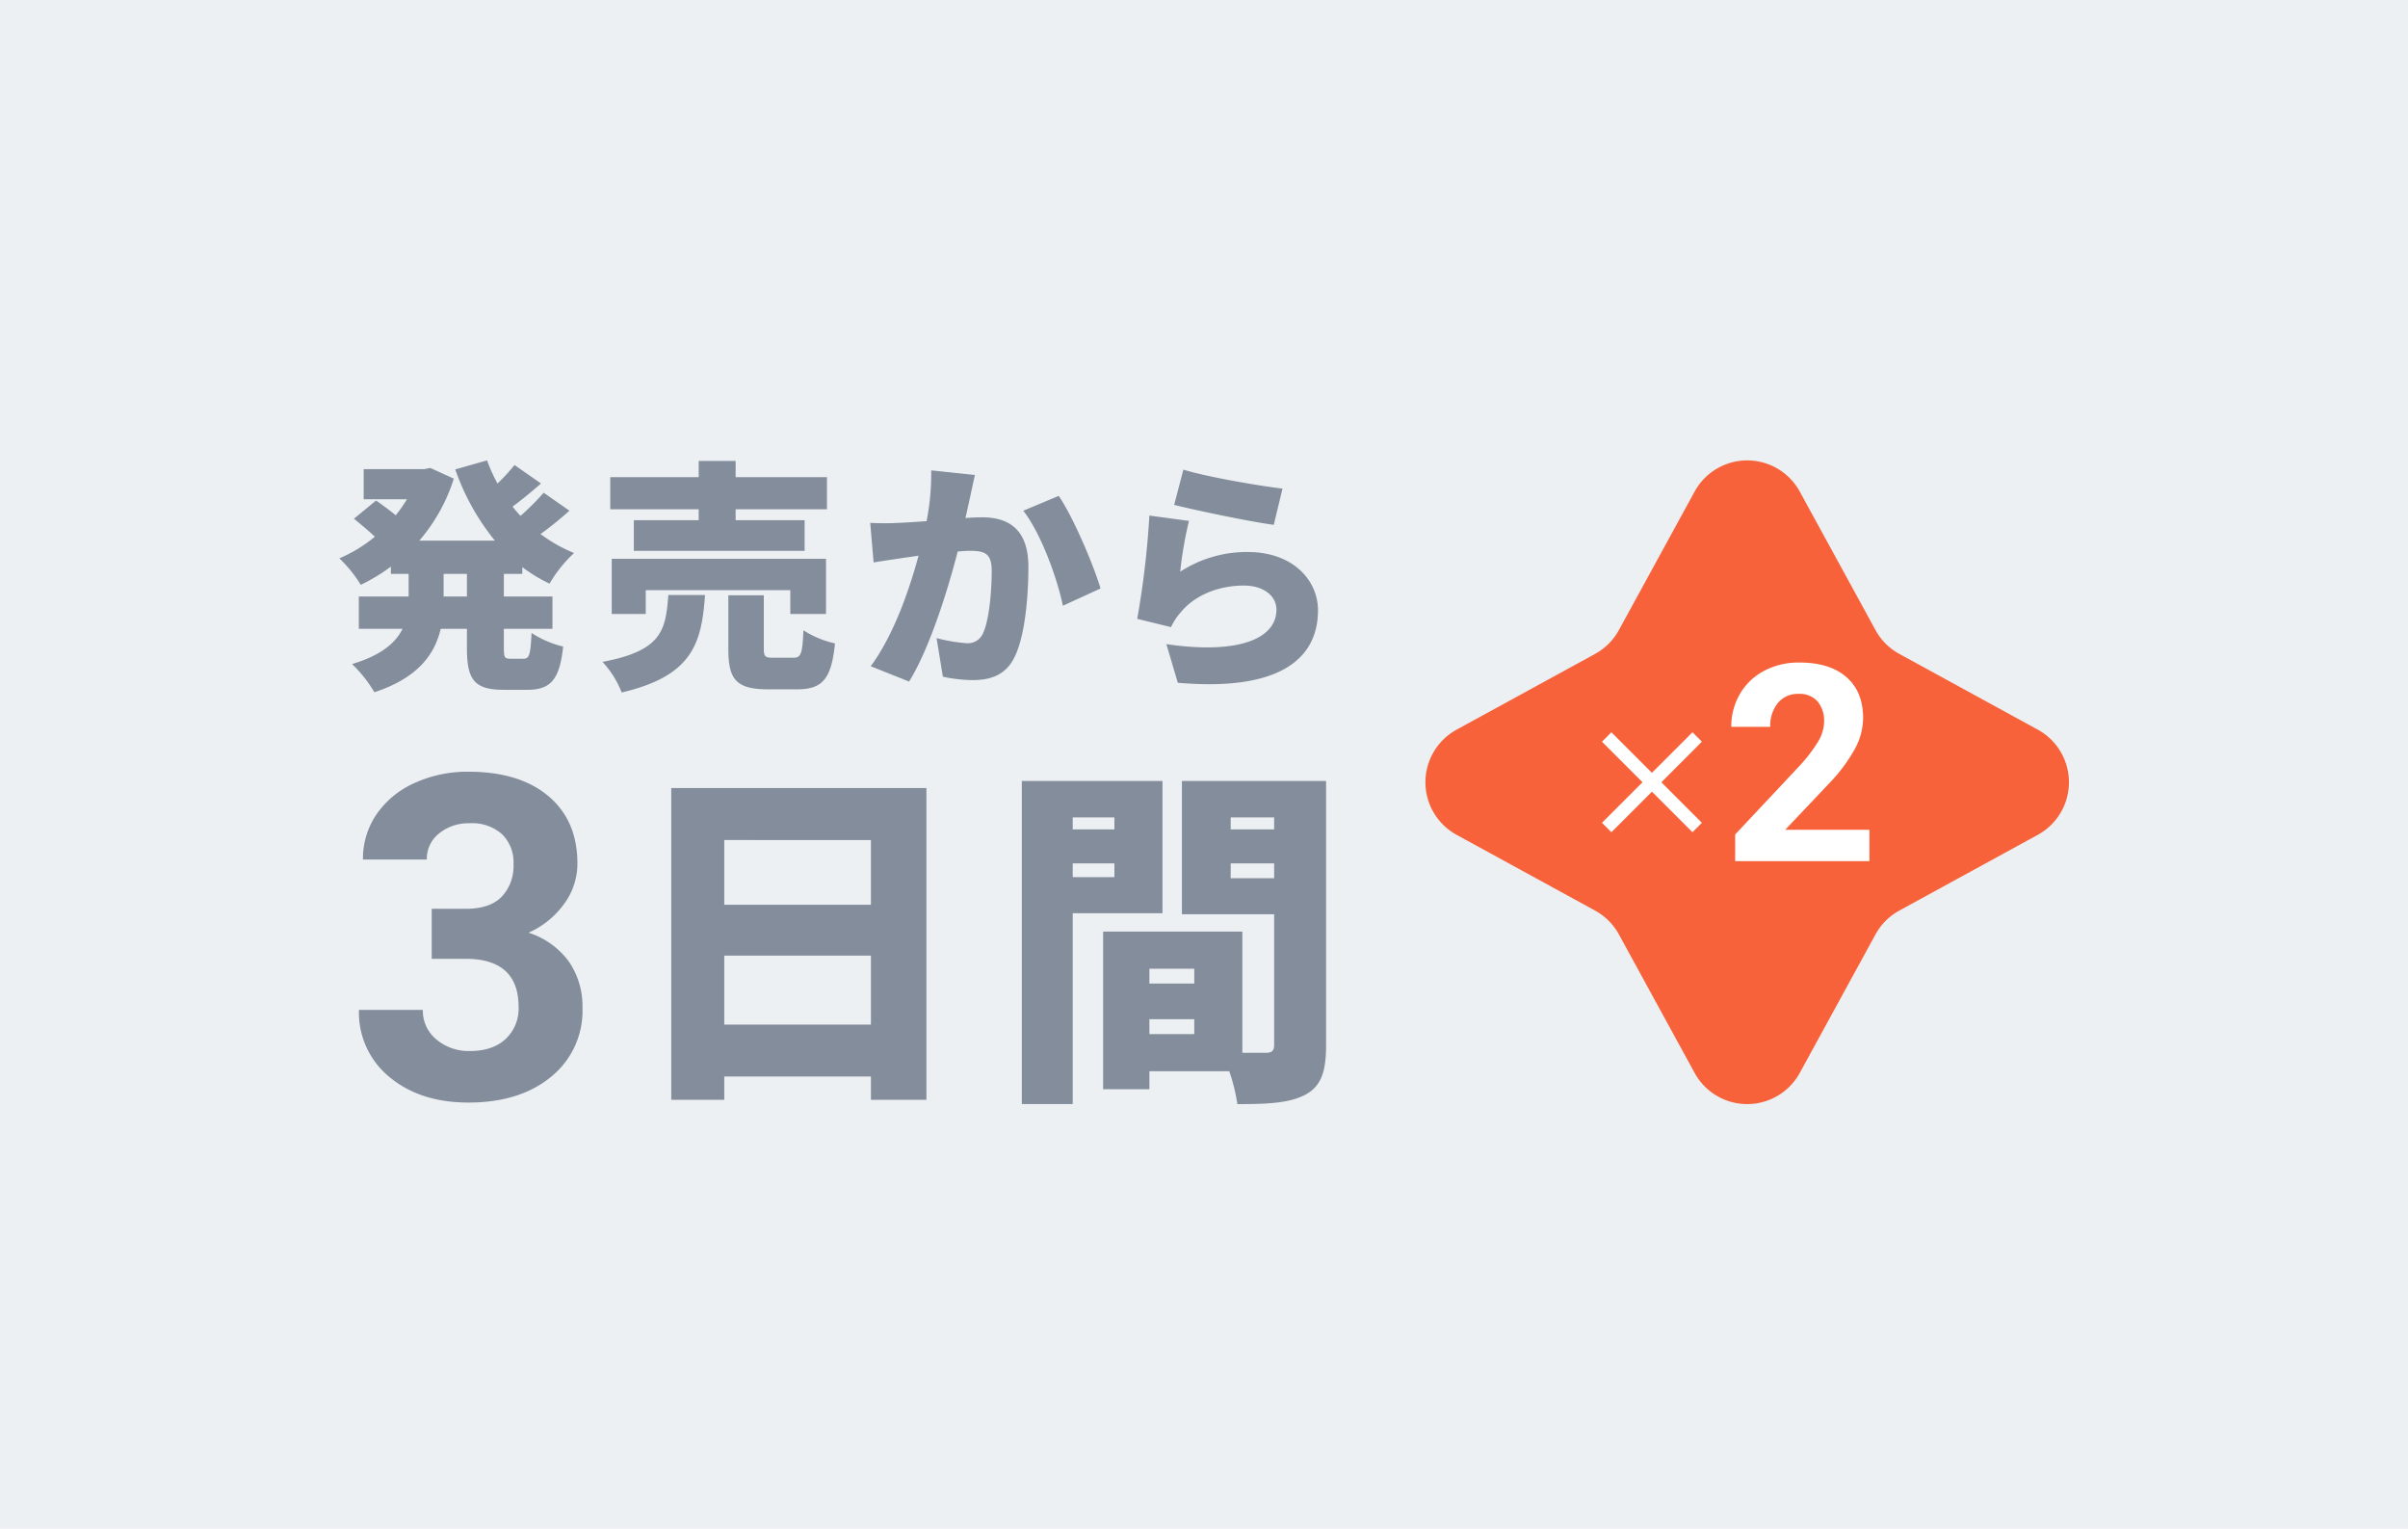
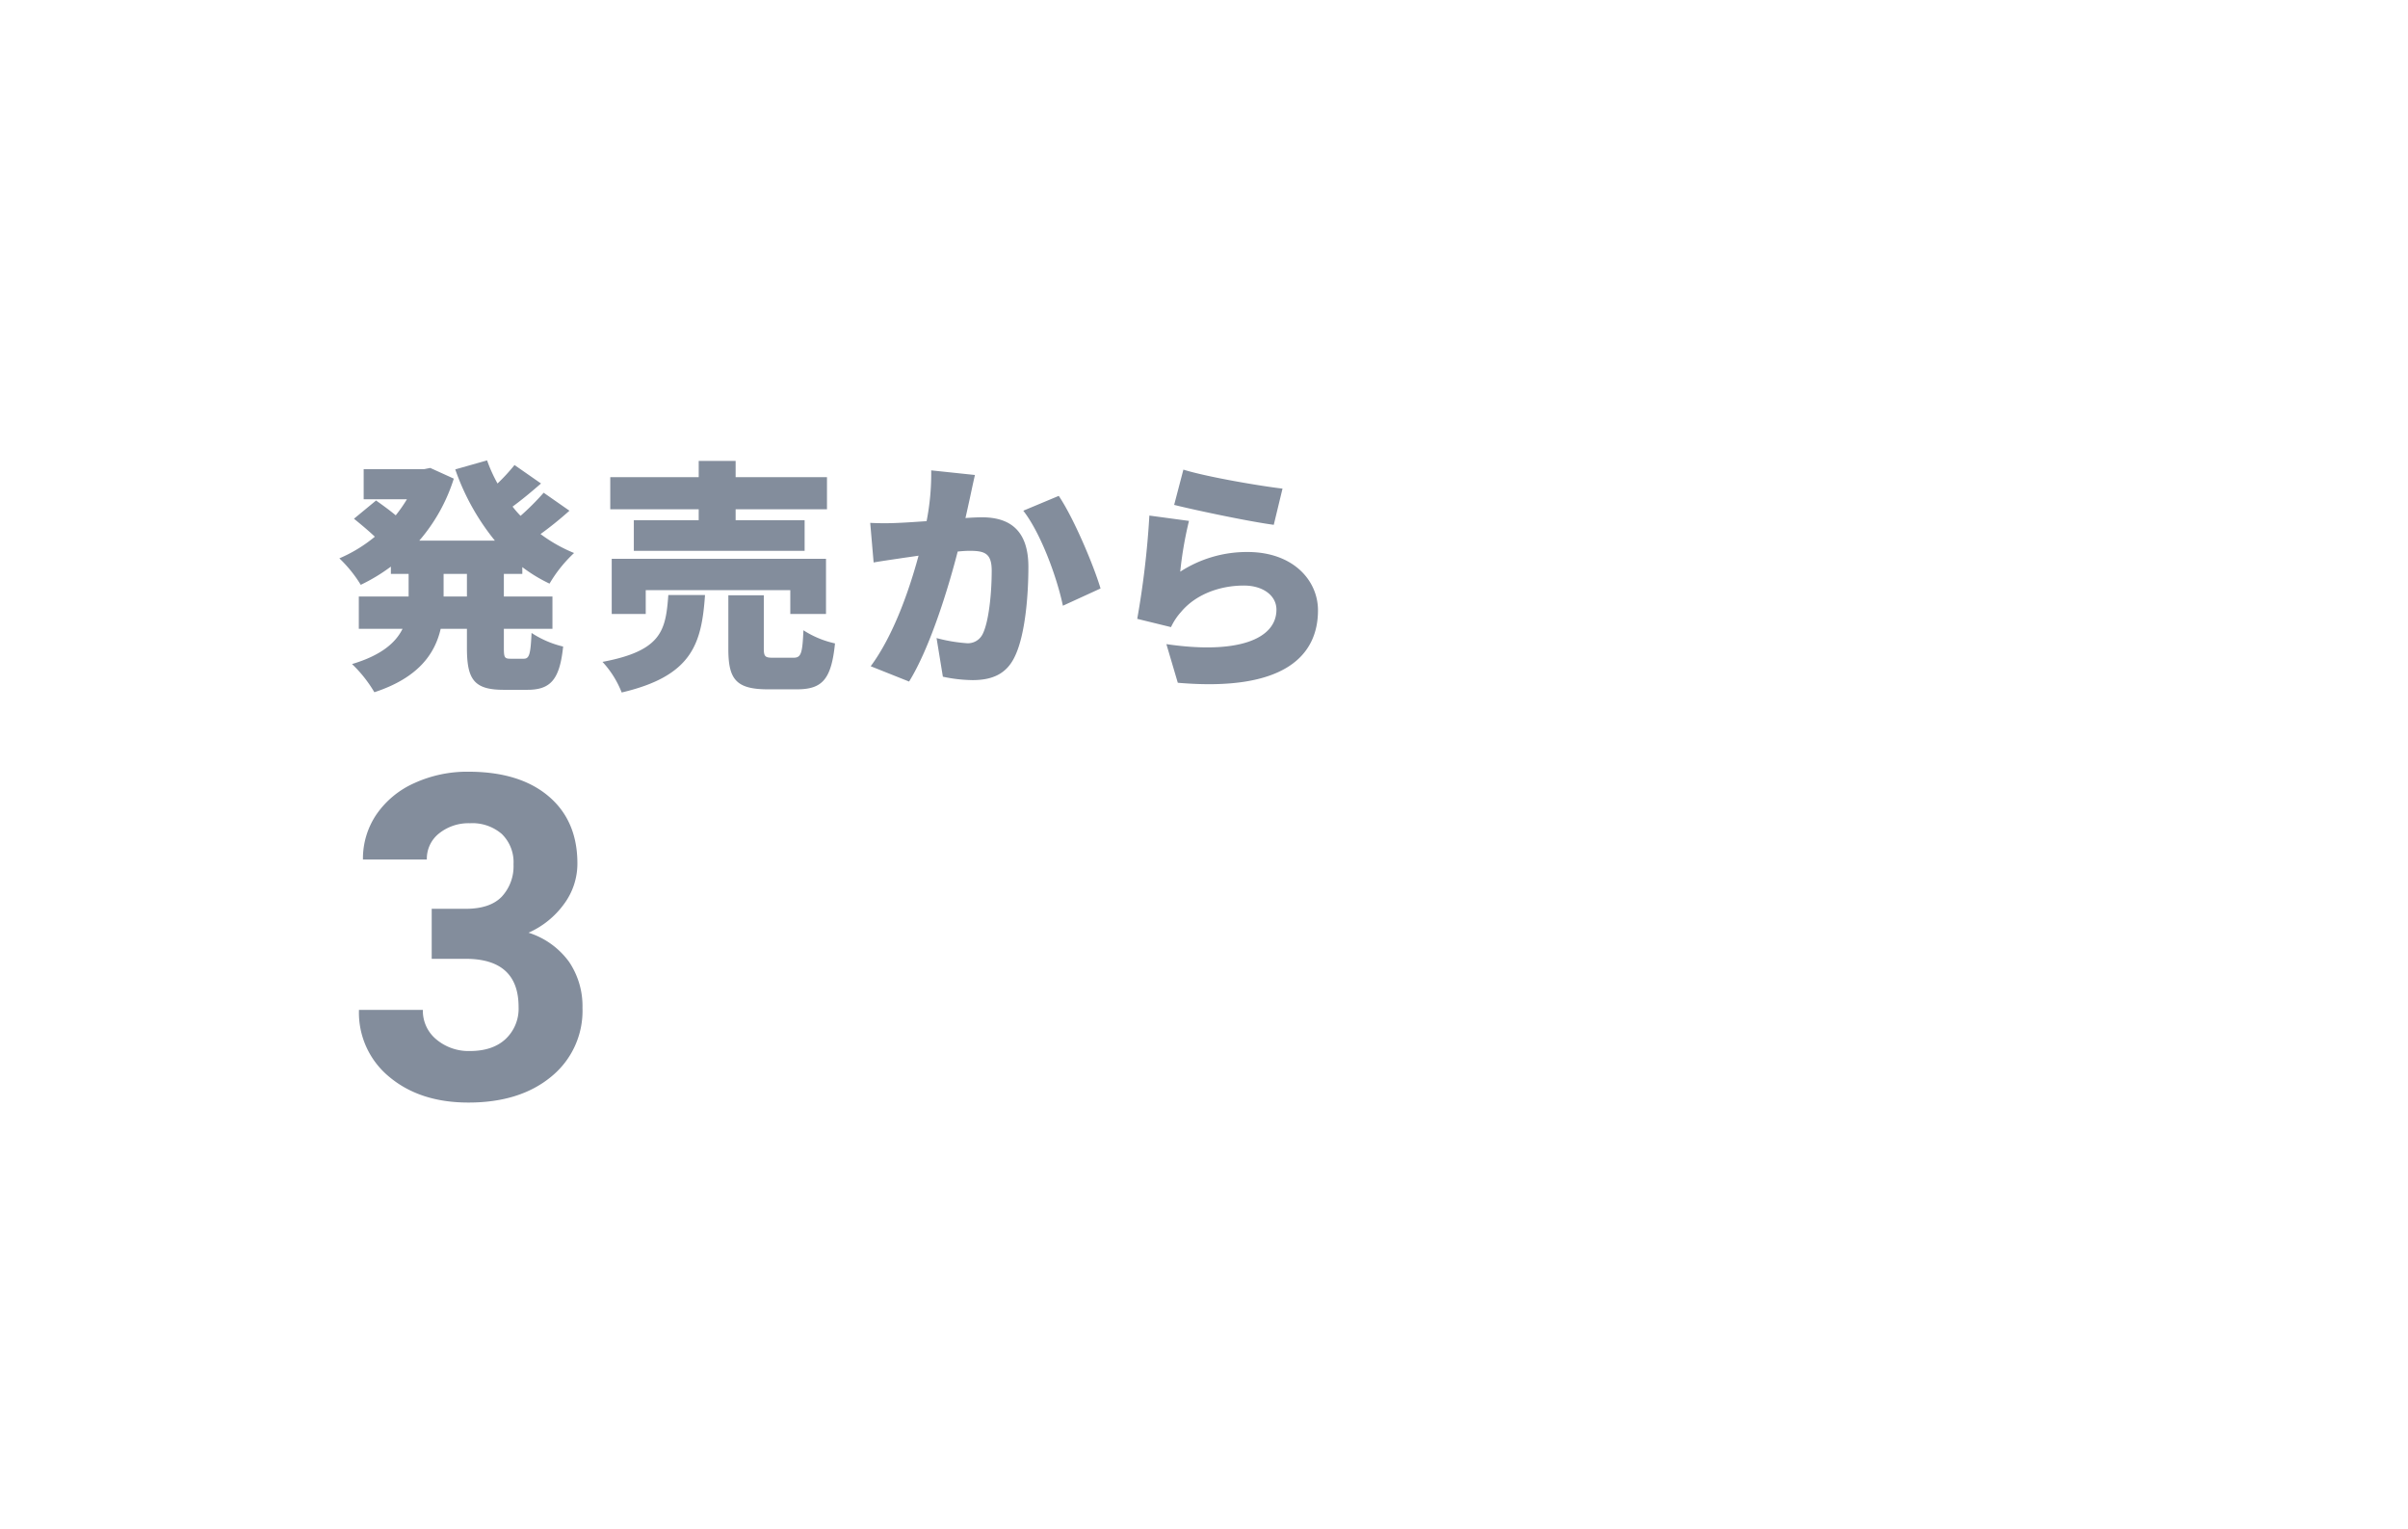
<svg xmlns="http://www.w3.org/2000/svg" width="542" height="344" viewBox="0 0 542 344">
-   <rect width="542" height="344" fill="#ecf0f2" />
-   <path d="M95.125,7.018,112.167,38.18a13.482,13.482,0,0,0,5.362,5.362l31.162,17.042a13.49,13.49,0,0,1,0,23.673L117.529,101.3a13.518,13.518,0,0,0-5.362,5.362L95.125,137.823a13.49,13.49,0,0,1-23.673,0L54.41,106.661a13.518,13.518,0,0,0-5.362-5.362L17.886,84.257a13.49,13.49,0,0,1,0-23.673L49.048,43.542A13.481,13.481,0,0,0,54.41,38.18L71.452,7.018a13.49,13.49,0,0,1,23.673,0" transform="translate(309.975 103.603)" fill="#f7623a" />
-   <path d="M32.155,22.348H1.938V16.353L16.2,1.154a35.181,35.181,0,0,0,4.345-5.6,9,9,0,0,0,1.408-4.542,6.734,6.734,0,0,0-1.484-4.617,5.355,5.355,0,0,0-4.239-1.68,5.776,5.776,0,0,0-4.678,2.044A8.1,8.1,0,0,0,9.84-7.869H1.06a14.452,14.452,0,0,1,1.923-7.357,13.551,13.551,0,0,1,5.435-5.223,16.519,16.519,0,0,1,7.963-1.892q6.812,0,10.582,3.27t3.77,9.235a14.822,14.822,0,0,1-1.7,6.661,37.016,37.016,0,0,1-5.813,7.9L13.2,15.293H32.155Z" transform="translate(388.62 171.425)" fill="#fff" />
+   <path d="M32.155,22.348H1.938V16.353L16.2,1.154a35.181,35.181,0,0,0,4.345-5.6,9,9,0,0,0,1.408-4.542,6.734,6.734,0,0,0-1.484-4.617,5.355,5.355,0,0,0-4.239-1.68,5.776,5.776,0,0,0-4.678,2.044A8.1,8.1,0,0,0,9.84-7.869H1.06a14.452,14.452,0,0,1,1.923-7.357,13.551,13.551,0,0,1,5.435-5.223,16.519,16.519,0,0,1,7.963-1.892q6.812,0,10.582,3.27t3.77,9.235L13.2,15.293H32.155Z" transform="translate(388.62 171.425)" fill="#fff" />
  <g transform="translate(361.637 165.839)">
    <line x1="20.37" y2="20.37" transform="translate(0)" fill="none" stroke="#fff" stroke-width="3" />
    <line x1="20.37" y2="20.37" transform="translate(20.37 0) rotate(90)" fill="none" stroke="#fff" stroke-width="3" />
  </g>
  <g transform="translate(76.388 103.602)">
-     <path d="M16.443,28.6V13.085H49.453V28.6Zm33.009-41.52V1.631H16.443V-12.925ZM4.512-24.617V45.538H16.443v-5.25H49.453v5.25H61.941V-24.617Zm107.619,55.36V27.4h10.1v3.341Zm10.1-14.715v3.341h-10.1V16.028ZM94.87-4.573v-3.1h9.386v3.1Zm35.555.239V-7.675h9.784v3.341ZM104.256-18.015v2.7H94.87v-2.7Zm35.952,0v2.7h-9.784v-2.7ZM115.074,3.54V-26.208H83.417v72.7H94.87V3.54ZM151.9-26.208H119.449V3.779h20.76V33.129c0,1.352-.477,1.829-1.909,1.829h-5.25V7.676H101.711V43.152h10.42V39.1h17.976a41.477,41.477,0,0,1,1.829,7.4c7,0,11.772-.239,15.351-2.148,3.5-1.909,4.613-5.17,4.613-11.056Z" transform="translate(70.191 98.35)" fill="#838d9c" />
    <path d="M35.925,11.813h-5.25V6.728h5.25ZM48.393,6.728V5.2a34.49,34.49,0,0,0,6.125,3.719,30.6,30.6,0,0,1,5.523-6.89,34.033,34.033,0,0,1-7.546-4.265A80.472,80.472,0,0,0,59-7.49l-5.8-4.047a58.131,58.131,0,0,1-5.2,5.2,21.339,21.339,0,0,1-1.8-2.078c2.023-1.476,4.265-3.336,6.4-5.2l-5.961-4.156a42.9,42.9,0,0,1-3.828,4.156,34.279,34.279,0,0,1-2.351-5.2L33.3-16.787A52.831,52.831,0,0,0,42.214-.764H25.207a39.368,39.368,0,0,0,7.765-13.945l-5.3-2.406-1.367.273H12.684v6.781h9.734A32.763,32.763,0,0,1,19.9-6.451C18.536-7.6,16.786-8.857,15.473-9.787L10.5-5.686c1.476,1.2,3.39,2.789,4.7,4.047A32.561,32.561,0,0,1,7.216,3.228a29.5,29.5,0,0,1,4.812,5.961,40.679,40.679,0,0,0,6.781-4.1V6.728H22.8v5.086H11.591v7.273h9.843C19.9,22.2,16.676,25.047,10.06,27.015a29.193,29.193,0,0,1,5.031,6.343c9.843-3.226,13.616-8.585,14.929-14.273h5.906v4.32c0,7.054,1.586,9.406,8.257,9.406h5.359c5.25,0,7.273-2.351,8.039-9.734a22.408,22.408,0,0,1-7.109-3.062c-.219,4.758-.492,5.8-1.75,5.8H45.714c-1.312,0-1.476-.273-1.476-2.461V19.086H55.174V11.813H44.237V6.728Zm39.7-12.085h-14.6v6.89h38.443v-6.89H96.406V-7.818h20.561v-7.218H96.406V-18.7H88.094v3.664H68.189v7.218H88.094Zm28.655,21.108V3.337H68.517V15.751h7.656V10.391H108.71v5.359Zm-35.49-4.265c-.6,7.929-1.422,12.523-14.819,15.038a21.8,21.8,0,0,1,4.32,6.89C86.618,29.7,88.75,22.477,89.516,11.485Zm23.624,14.109c-1.8,0-2.133-.219-2.133-2.078V11.54H94.766V23.625c0,6.781,1.7,9.078,8.914,9.078h6.507c5.687,0,7.765-2.187,8.585-10.335a21.708,21.708,0,0,1-7.109-2.953c-.219,5.3-.547,6.179-2.242,6.179ZM150.27-15.529l-9.843-1.039a55.355,55.355,0,0,1-1.039,11.429c-2.461.164-4.7.328-6.289.383a62.419,62.419,0,0,1-6.4,0l.766,8.914c1.8-.328,4.976-.766,6.726-1.039.766-.109,1.969-.273,3.39-.492-2.023,7.492-5.578,17.882-10.773,24.881l8.64,3.445C140.1,23.461,144.2,10.227,146.388,1.7q1.641-.164,2.625-.164c3.39,0,5.031.492,5.031,4.484,0,5.086-.656,11.484-2.023,14.218a3.7,3.7,0,0,1-3.719,2.078,35.566,35.566,0,0,1-6.671-1.148l1.422,8.695a33.238,33.238,0,0,0,6.671.766c4.429,0,7.656-1.367,9.515-5.3,2.351-4.812,3.062-13.78,3.062-20.179,0-8.2-4.156-11.156-10.445-11.156-.984,0-2.242.055-3.719.164.328-1.422.656-2.953.984-4.429C149.45-11.81,149.887-13.888,150.27-15.529Zm18.866,4.7L161.152-7.49c3.937,5.031,7.6,15.038,8.914,21.382l8.476-3.883C176.956,4.7,172.472-5.9,169.136-10.826Zm28.053-5.906L195.111-8.8c4.32,1.094,16.679,3.719,22.421,4.484l1.969-8.148C214.743-13.013,202.658-15.037,197.189-16.732Zm1.258,11.538-8.914-1.2A198.663,198.663,0,0,1,186.8,16.844l7.6,1.859a13.915,13.915,0,0,1,2.242-3.39c3.226-3.883,8.585-5.961,14.163-5.961,4.375,0,7.328,2.3,7.328,5.414,0,6.671-8.8,10.117-24.772,7.765l2.57,8.695c24.061,2.078,31.553-6.179,31.553-16.3,0-6.726-5.578-13.124-15.858-13.124a27.547,27.547,0,0,0-15.148,4.429A84.453,84.453,0,0,1,198.447-5.194Z" transform="translate(-7.216 18.81)" fill="#838d9c" />
    <path d="M17.653,1.3h7.663q5.474,0,8.111-2.737A10.029,10.029,0,0,0,36.065-8.7a8.868,8.868,0,0,0-2.612-6.817,10.125,10.125,0,0,0-7.191-2.438,10.612,10.612,0,0,0-6.917,2.264,7.24,7.24,0,0,0-2.787,5.9H2.177A17.686,17.686,0,0,1,5.237-19.97,20.393,20.393,0,0,1,13.8-27.011a28.565,28.565,0,0,1,12.117-2.538q11.495,0,18.014,5.5T50.446-8.9A15.245,15.245,0,0,1,47.41.258a19.721,19.721,0,0,1-7.962,6.419,18,18,0,0,1,9.131,6.569A17.818,17.818,0,0,1,51.59,23.6a19.072,19.072,0,0,1-7.041,15.476q-7.041,5.822-18.636,5.822-10.848,0-17.74-5.723A18.689,18.689,0,0,1,1.281,24.044H15.662a8.332,8.332,0,0,0,3.06,6.668A11.277,11.277,0,0,0,26.262,33.3q5.125,0,8.036-2.712A9.362,9.362,0,0,0,37.209,23.4q0-10.848-11.943-10.848H17.653Z" transform="translate(3.129 99.601)" fill="#838d9c" />
  </g>
</svg>